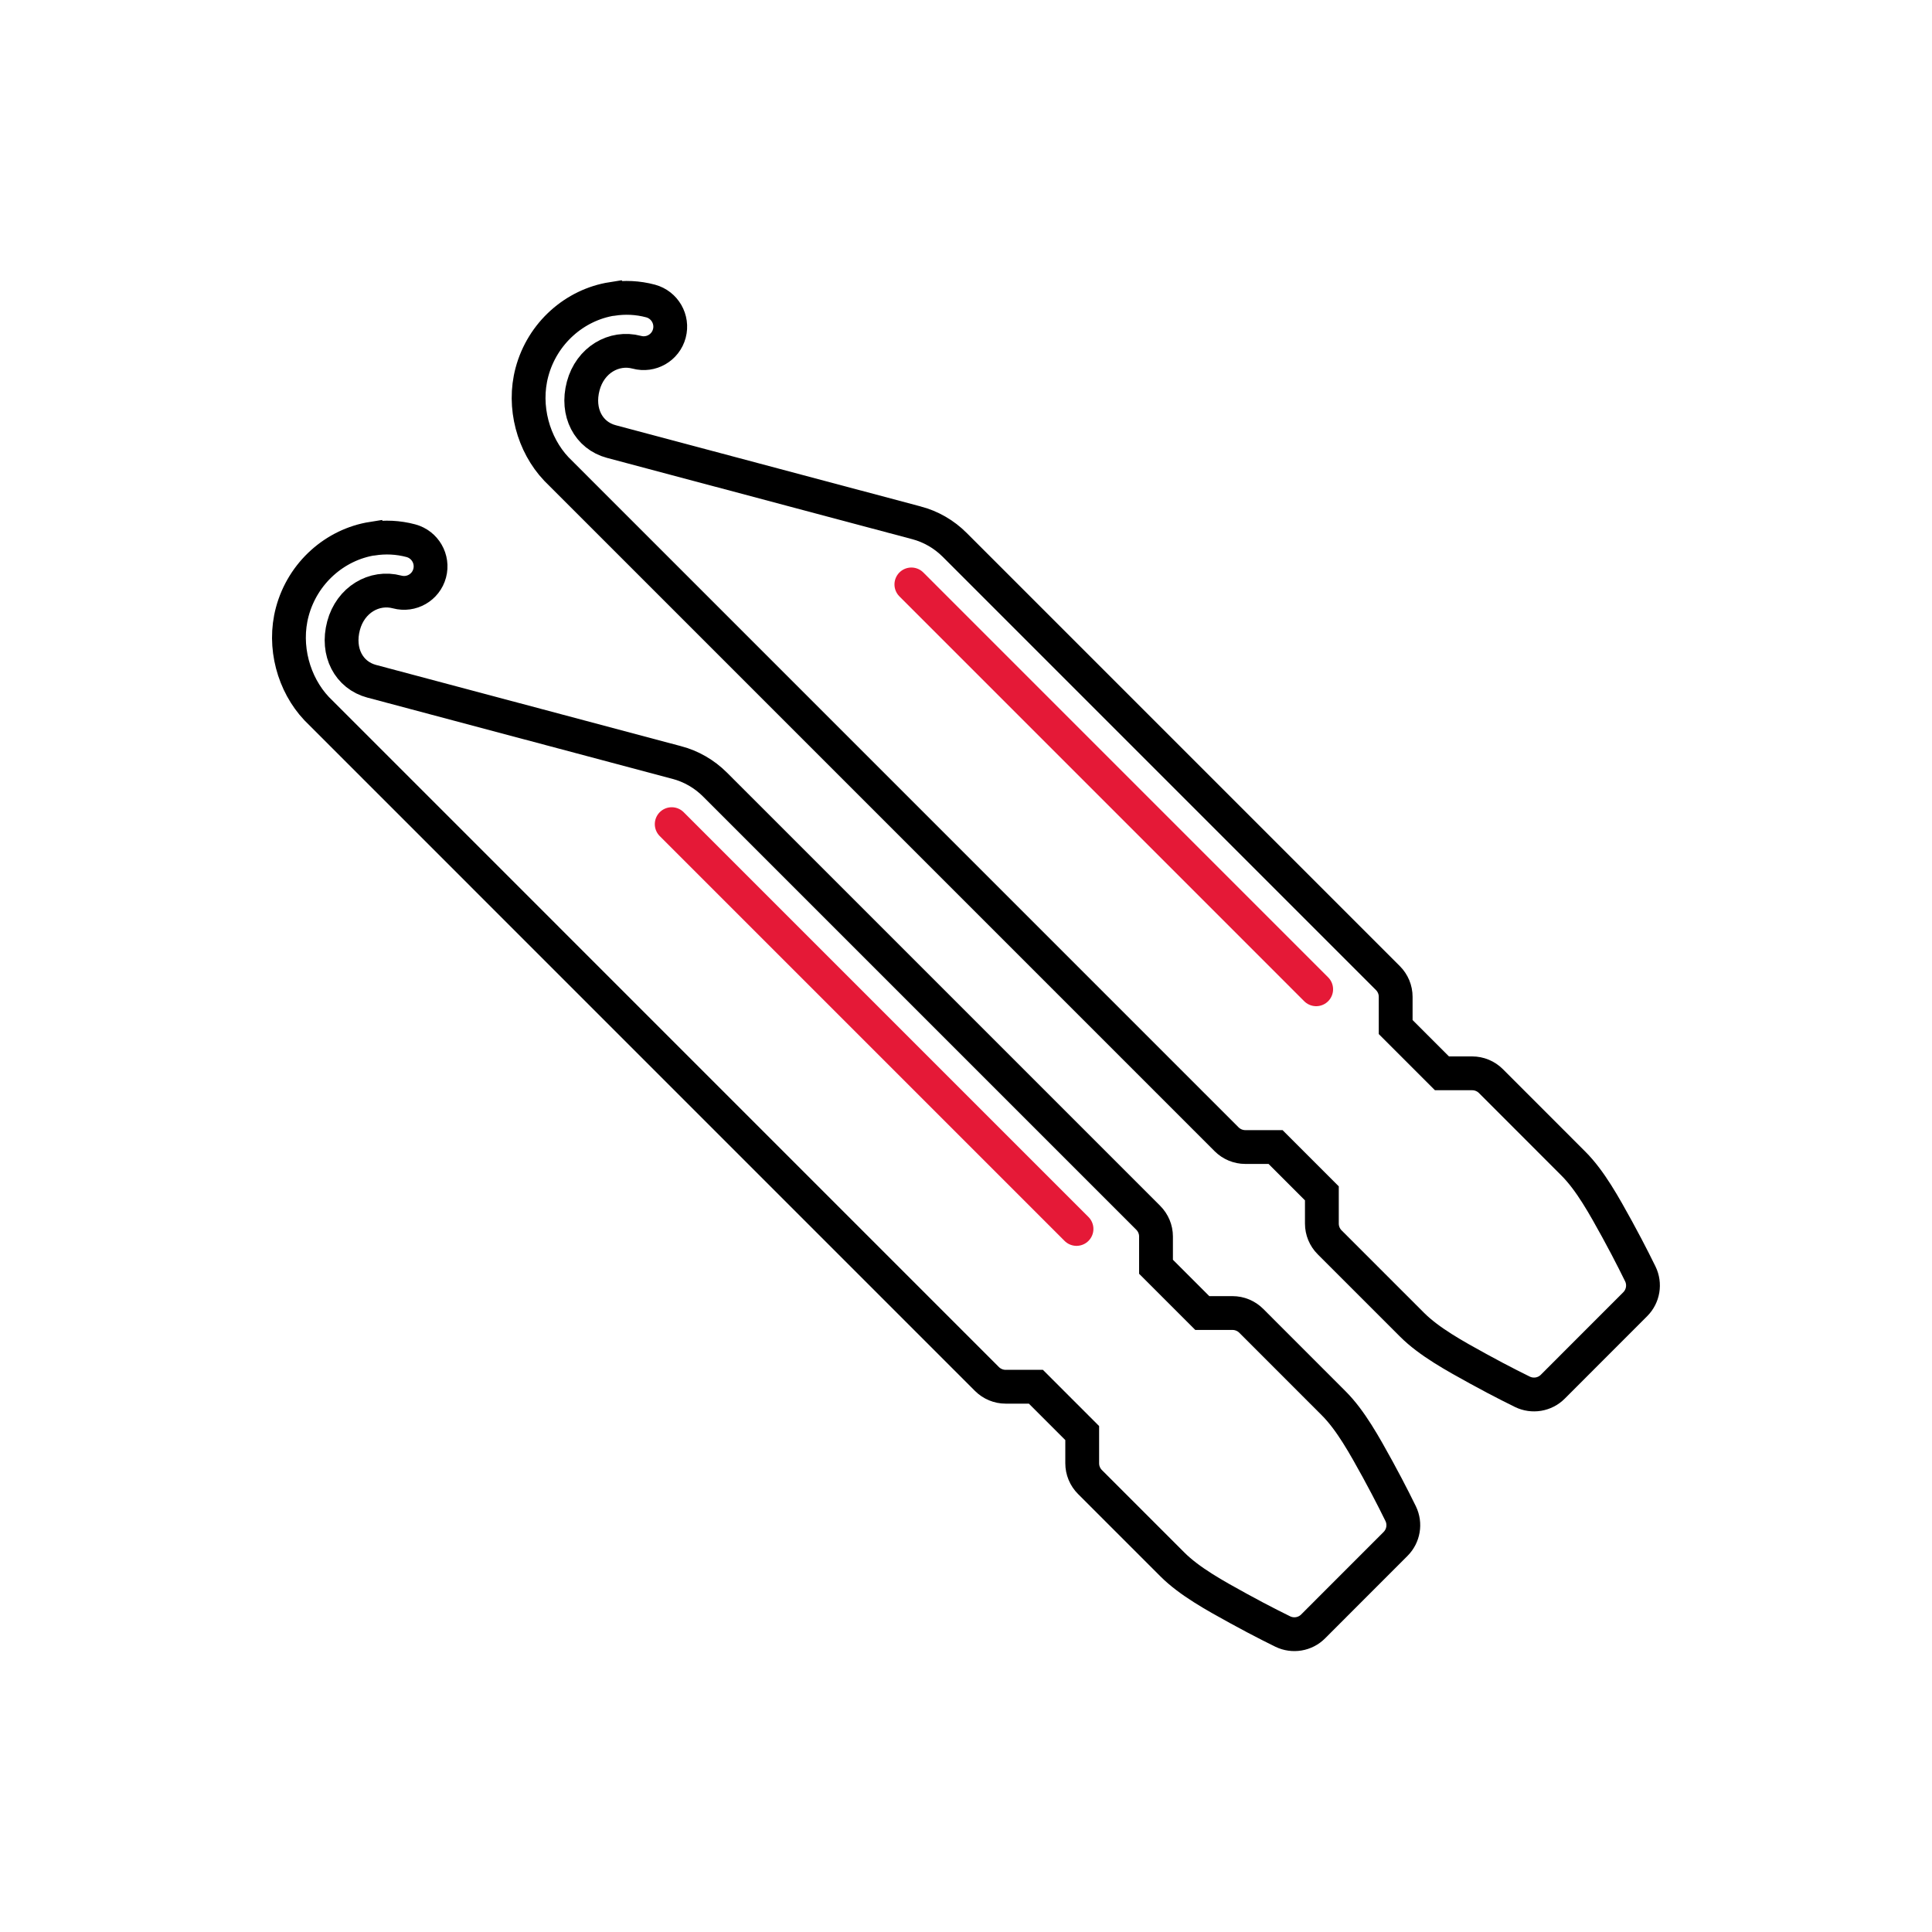
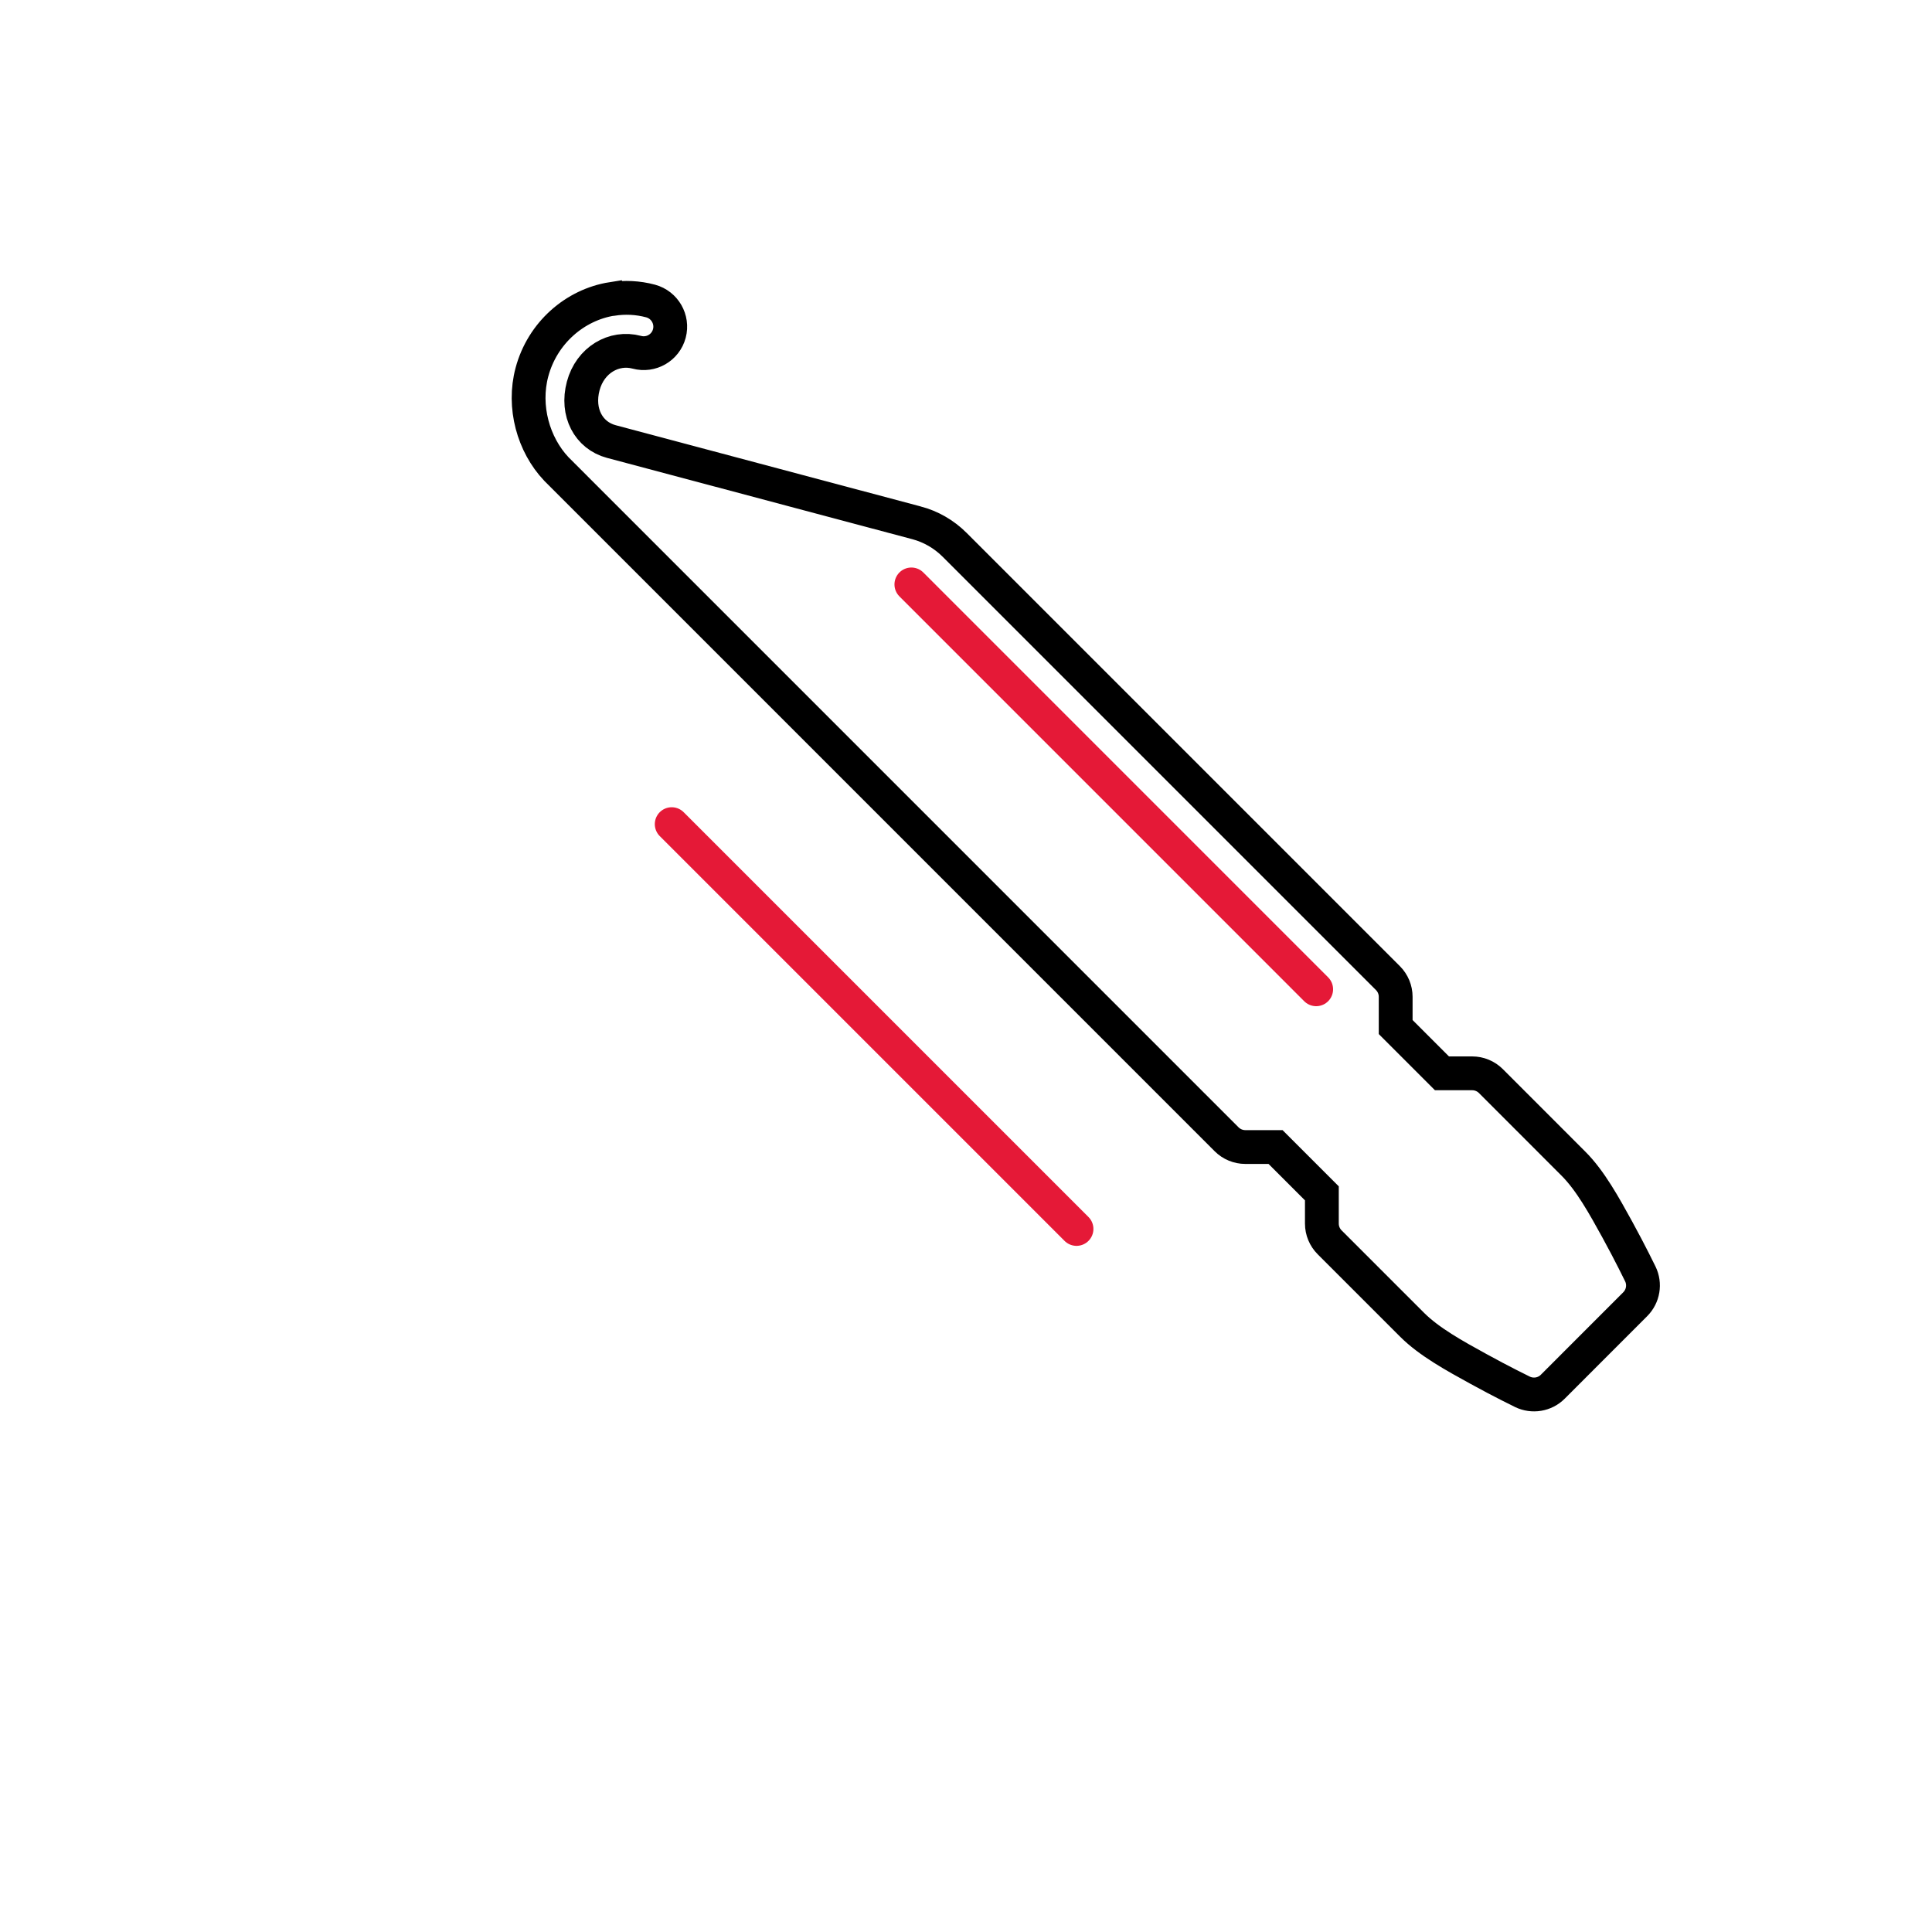
<svg xmlns="http://www.w3.org/2000/svg" viewBox="0 0 400 400" height="400" width="400" id="a">
  <defs>
    <style>
      .b {
        stroke: #e51937;
        stroke-linecap: round;
        stroke-linejoin: round;
      }

      .b, .c {
        fill: none;
        stroke-width: 7px;
      }

      .c {
        stroke: #000;
        stroke-miterlimit: 10;
      }
    </style>
  </defs>
  <path d="M126.74,61.88c-7.73,1.22-14.45,7.07-16.61,15.17-1.92,7.17.3,15.01,5.05,20.04,45.93,45.93,92.58,92.58,138.77,138.78,1.03,1.03,2.43,1.61,3.88,1.61h6.26l9.59,9.59v6.26c0,1.46.58,2.85,1.61,3.88l17.07,17.07c3.53,3.53,8.8,6.43,13.68,9.11,4.88,2.69,9.16,4.77,9.16,4.77,2.11,1.02,4.64.6,6.29-1.06l17.07-17.08c1.65-1.66,2.07-4.17,1.05-6.27,0,0-2.07-4.27-4.75-9.16-2.69-4.88-5.57-10.15-9.11-13.68l-17.07-17.08c-1.03-1.03-2.43-1.61-3.88-1.61h-6.26l-9.58-9.58v-6.26c0-1.46-.58-2.85-1.61-3.88l-89.69-89.69c-2.25-2.25-4.99-3.79-7.88-4.56h-.01l-63.19-16.83c-4.72-1.26-7.29-6.02-5.83-11.51,1.43-5.37,6.37-8.24,11.09-6.98,2.94.79,5.96-.95,6.74-3.88.78-2.93-.96-5.94-3.88-6.73-2.68-.72-5.37-.82-7.94-.42h-.01Z" class="c" />
  <line y2="204.82" x2="272.5" y1="121" x1="188.69" class="b" />
-   <path d="M77.12,111.51c-7.73,1.22-14.45,7.07-16.61,15.17-1.92,7.17.3,15.01,5.05,20.04,45.93,45.93,92.58,92.58,138.77,138.78,1.03,1.03,2.43,1.61,3.88,1.61h6.26l9.59,9.59v6.26c0,1.46.58,2.85,1.61,3.88l17.07,17.07c3.53,3.53,8.8,6.43,13.68,9.11,4.88,2.69,9.16,4.77,9.16,4.77,2.11,1.02,4.64.6,6.29-1.06l17.07-17.08c1.65-1.66,2.07-4.17,1.05-6.27,0,0-2.07-4.27-4.75-9.16-2.69-4.88-5.57-10.15-9.11-13.68l-17.07-17.08c-1.03-1.03-2.43-1.61-3.88-1.61h-6.26l-9.58-9.58v-6.26c0-1.46-.58-2.85-1.61-3.88l-89.69-89.69c-2.25-2.25-4.99-3.79-7.88-4.56h-.01l-63.19-16.83c-4.72-1.26-7.29-6.02-5.83-11.51,1.43-5.37,6.37-8.24,11.09-6.98,2.94.79,5.96-.95,6.74-3.88.78-2.93-.96-5.94-3.88-6.73-2.68-.72-5.37-.82-7.94-.42h-.01Z" class="c" />
  <line y2="254.44" x2="222.88" y1="170.63" x1="139.07" class="b" />
</svg>